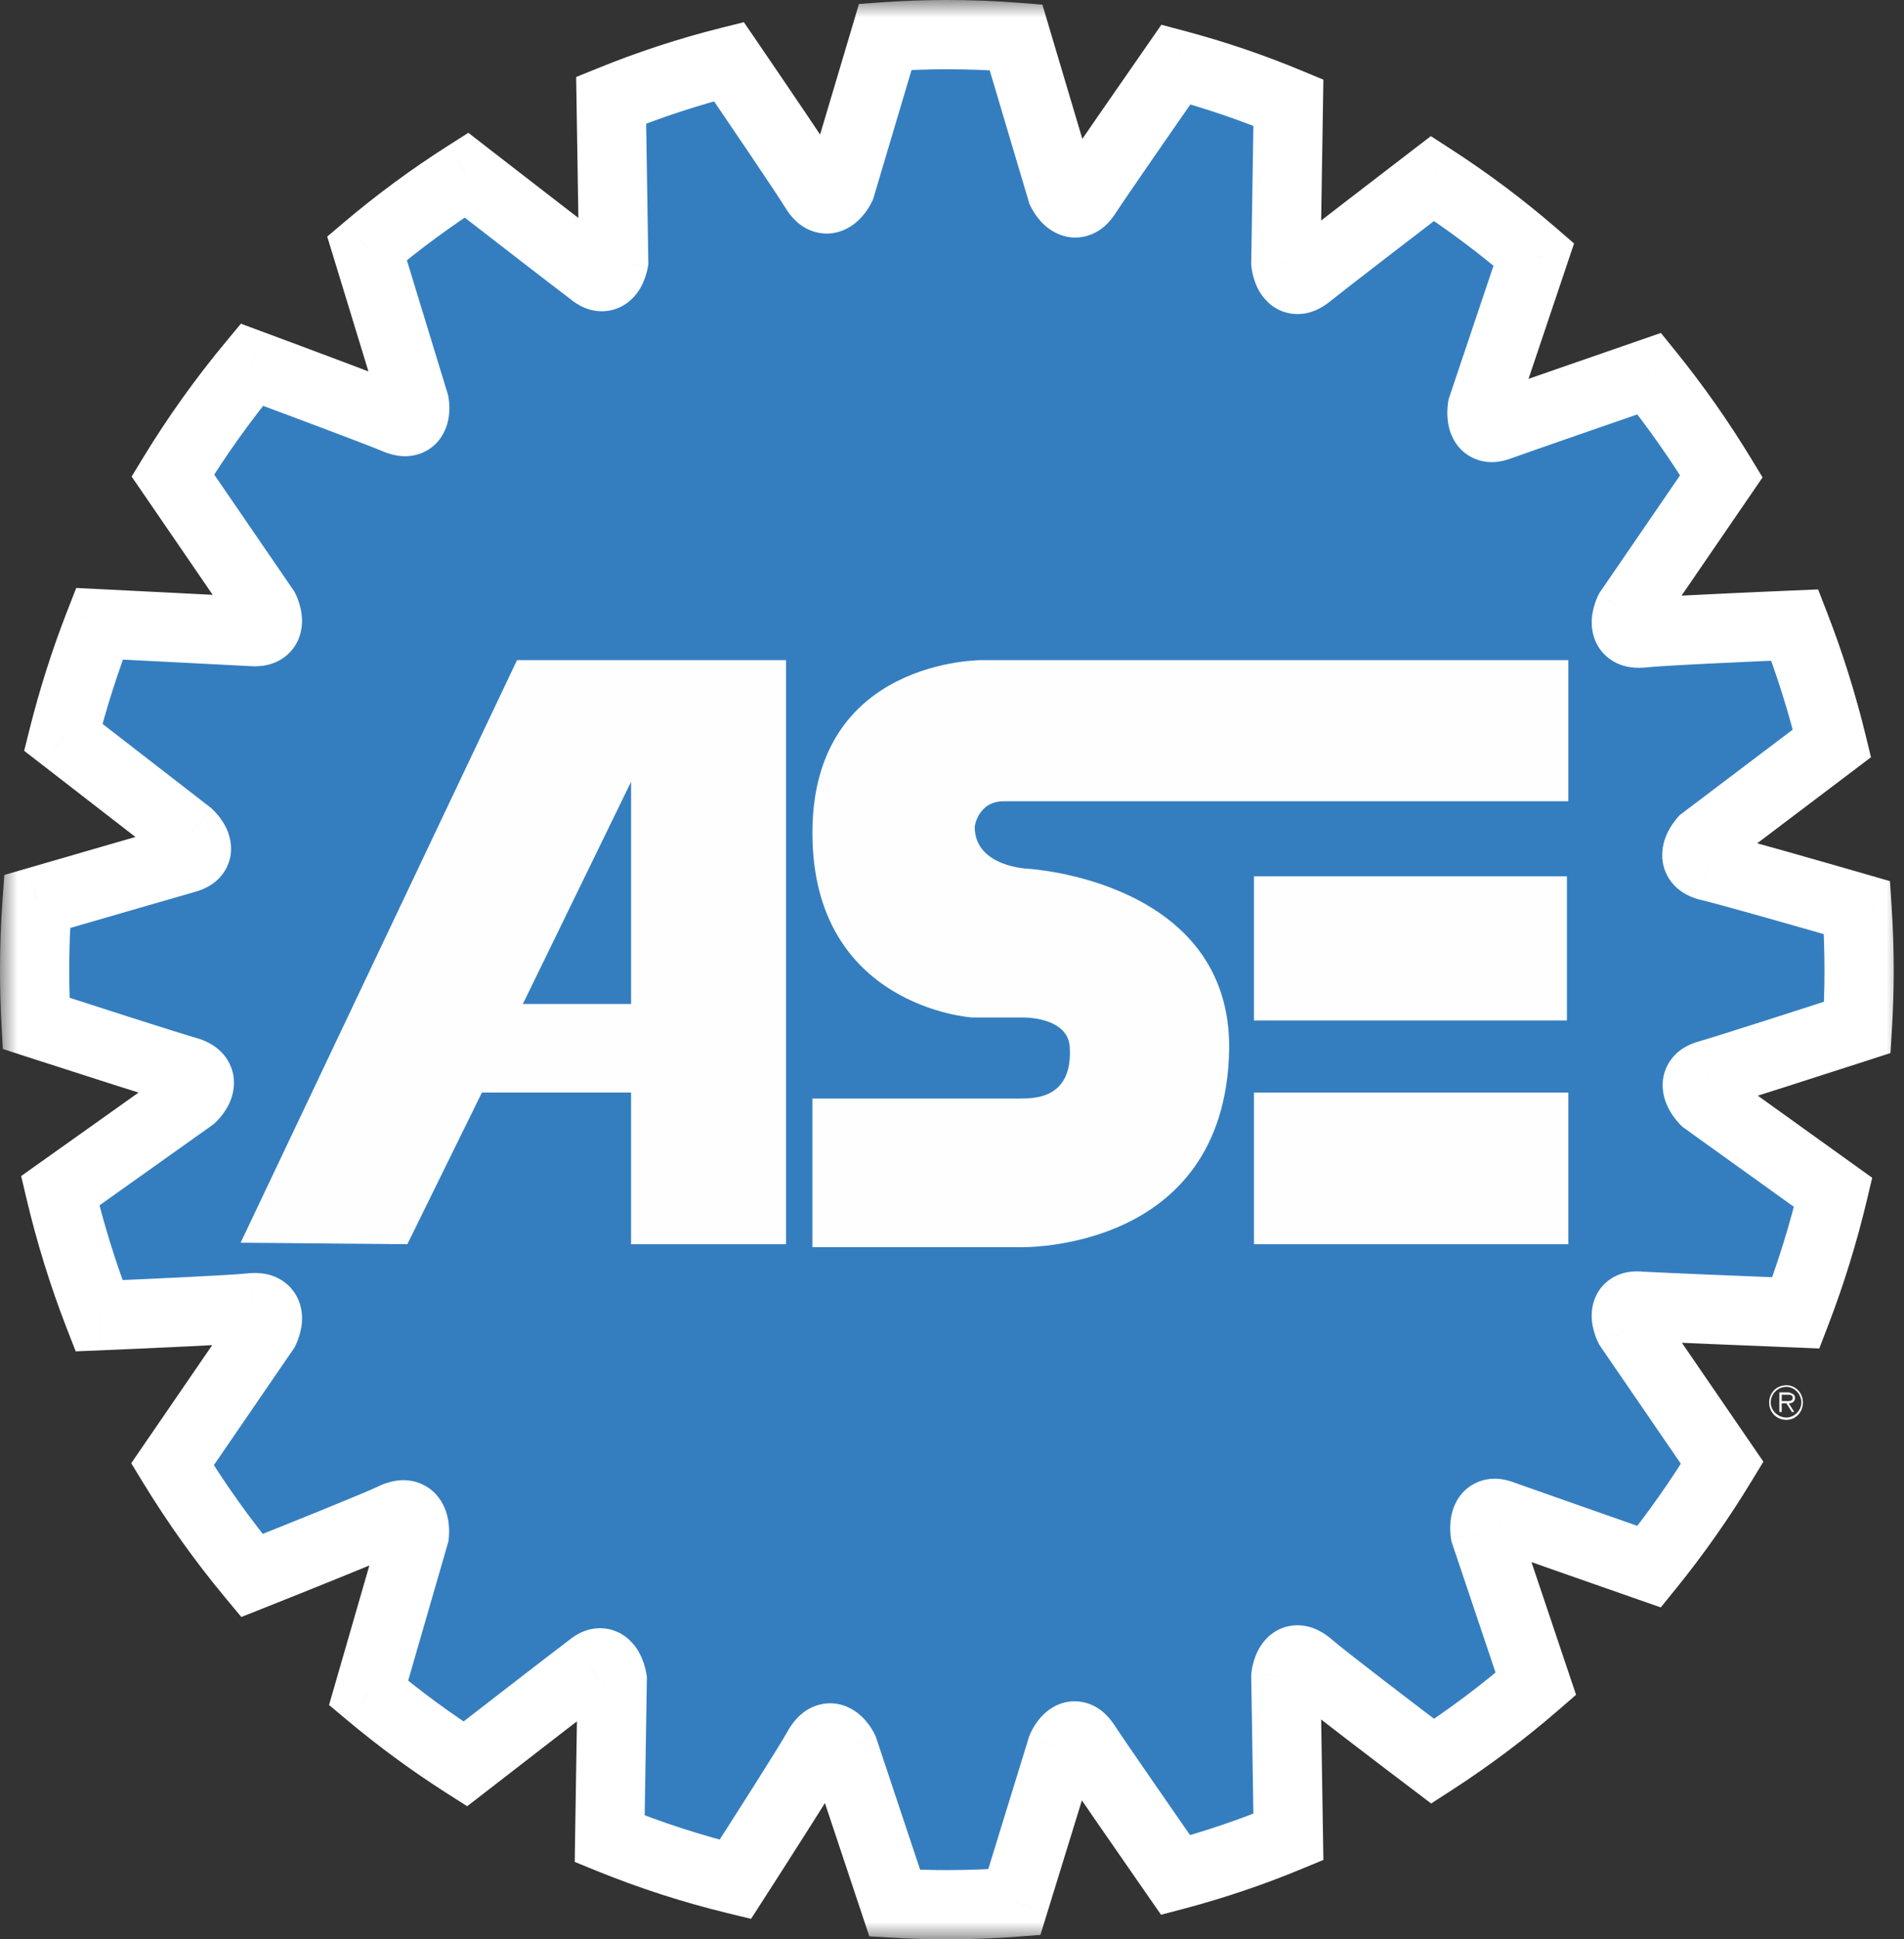
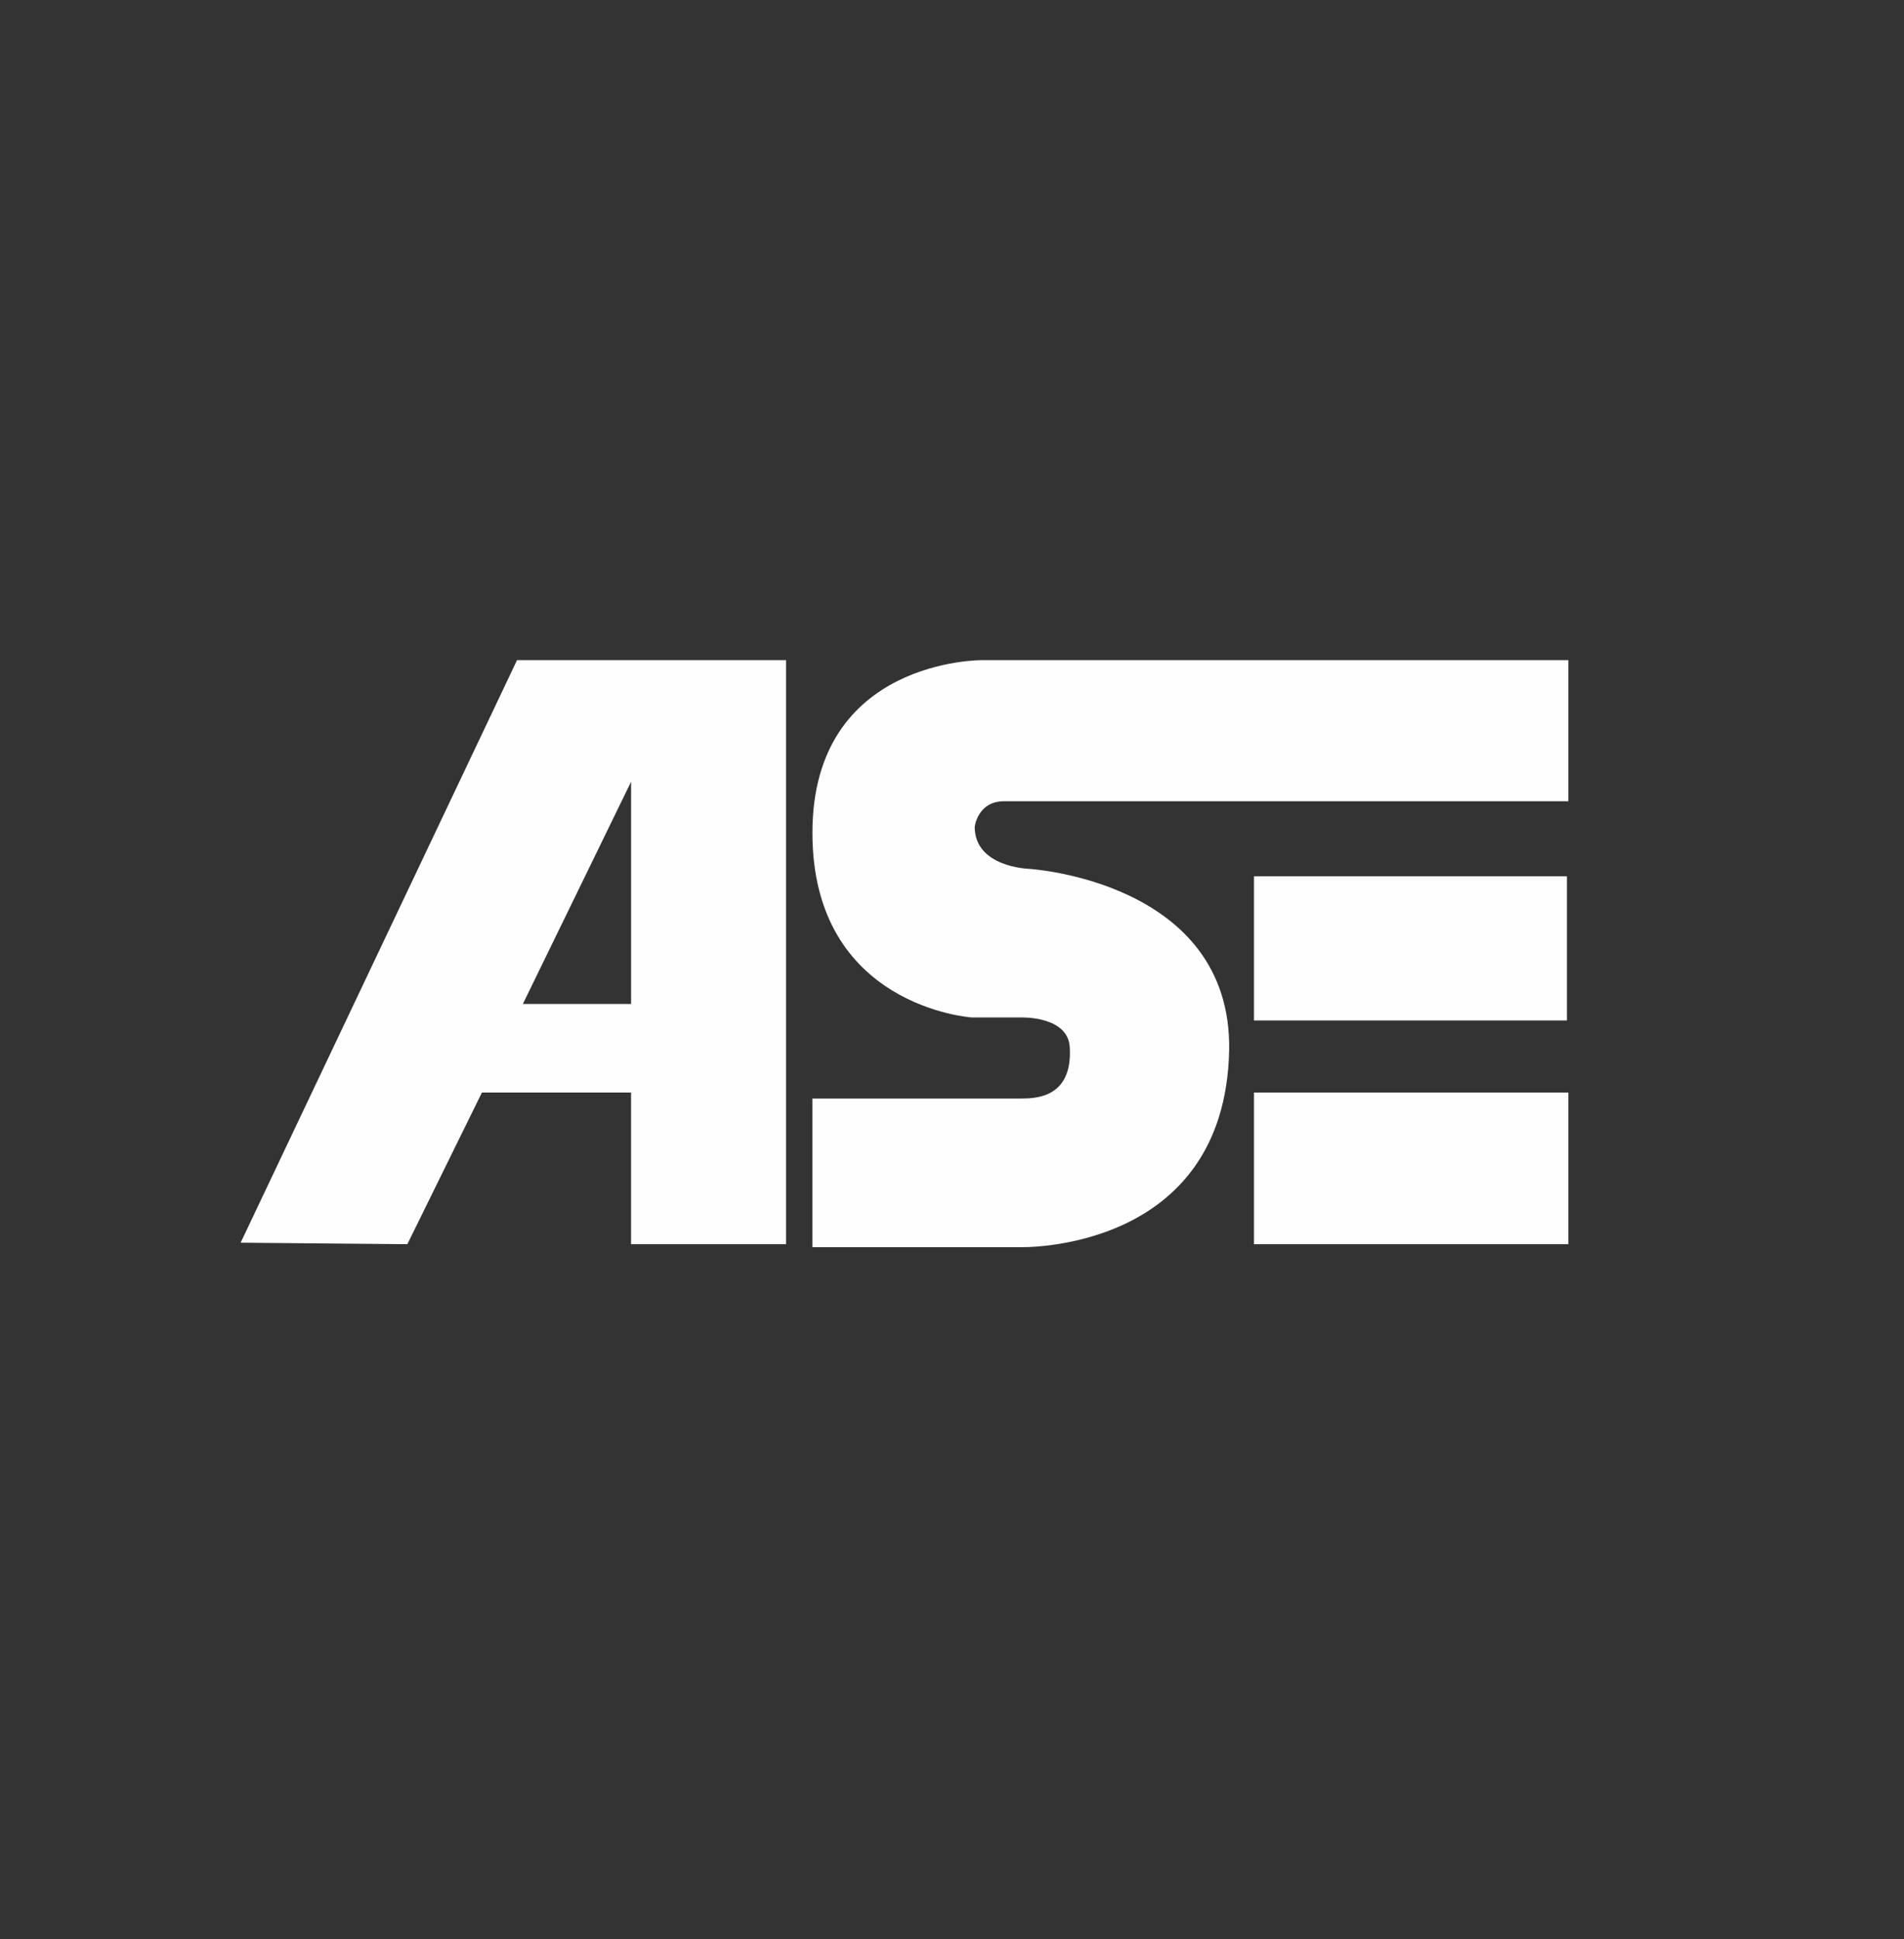
<svg xmlns="http://www.w3.org/2000/svg" width="55" height="56" viewBox="0 0 55 56" fill="none">
  <rect x="0" y="0" width="55" height="56" fill="#333333" stroke="none" />
  <mask id="path-1-outside-1" maskUnits="userSpaceOnUse" x="0" y="-6.10352e-05" width="55" height="56" fill="black">
-     <rect fill="white" y="-6.10352e-05" width="55" height="56" />
    <path fill-rule="evenodd" clip-rule="evenodd" d="M27.352 55C28.007 55 28.656 54.976 29.299 54.927L30.672 50.474C30.672 50.474 30.966 49.786 31.345 50.346C31.671 50.848 33.265 53.144 33.96 54.144C35.068 53.851 36.156 53.483 37.217 53.043L37.144 48.406C37.144 48.406 37.228 47.63 37.775 48.062C38.23 48.461 40.417 50.123 41.387 50.857C42.429 50.184 43.425 49.437 44.365 48.621L42.902 44.269C42.902 44.269 42.776 43.494 43.406 43.752C43.956 43.951 46.499 44.84 47.639 45.239C48.408 44.29 49.113 43.288 49.748 42.24L47.062 38.322C47.062 38.322 46.726 37.632 47.399 37.718C47.979 37.752 50.657 37.861 51.877 37.91C52.313 36.776 52.672 35.614 52.953 34.431L49.248 31.771C49.248 31.771 48.701 31.211 49.332 31.039C49.916 30.872 52.503 30.039 53.652 29.666C53.685 29.119 53.703 28.571 53.703 28.022C53.703 27.412 53.681 26.808 53.642 26.209C52.459 25.868 49.908 25.136 49.332 25.005C48.702 24.832 49.206 24.272 49.206 24.272L52.919 21.465C52.636 20.303 52.278 19.162 51.846 18.049C50.613 18.101 47.974 18.216 47.399 18.282C46.727 18.325 47.063 17.635 47.063 17.635L49.724 13.752C49.096 12.719 48.4 11.728 47.641 10.789C46.513 11.179 43.881 12.089 43.322 12.291C42.693 12.55 42.818 11.774 42.818 11.774L44.307 7.347C43.382 6.548 42.404 5.815 41.381 5.153C40.409 5.898 38.229 7.573 37.775 7.939C37.228 8.369 37.144 7.594 37.144 7.594L37.217 2.964C36.159 2.524 35.074 2.155 33.968 1.862C33.256 2.886 31.708 5.117 31.387 5.612C31.009 6.214 30.672 5.525 30.672 5.525L29.349 1.077C28.684 1.026 28.018 1 27.352 1C26.758 1.001 26.165 1.022 25.573 1.063L24.284 5.395C24.284 5.395 23.948 6.086 23.57 5.525C23.253 5.005 21.77 2.826 21.055 1.78C19.898 2.071 18.762 2.443 17.654 2.893L17.727 7.55C17.727 7.55 17.602 8.282 17.097 7.852C16.608 7.484 14.429 5.797 13.473 5.056C12.471 5.694 11.511 6.4 10.601 7.169L11.97 11.644C11.97 11.644 12.096 12.377 11.465 12.118C10.922 11.889 8.437 10.962 7.275 10.531C6.44 11.539 5.676 12.607 4.993 13.729L7.64 17.592C7.64 17.592 7.977 18.281 7.304 18.238C6.731 18.206 4.111 18.074 2.872 18.012C2.455 19.08 2.106 20.175 1.827 21.289L5.455 24.099C5.455 24.099 6.002 24.616 5.371 24.788C4.797 24.952 2.26 25.687 1.072 26.032C1.024 26.694 1 27.357 1 28.021C1 28.534 1.015 29.044 1.043 29.55C2.141 29.906 4.855 30.78 5.455 30.951C6.085 31.167 5.539 31.684 5.539 31.684L1.739 34.384C2.03 35.612 2.403 36.819 2.859 37.992C4.093 37.941 6.729 37.825 7.304 37.76C7.977 37.717 7.64 38.407 7.64 38.407L4.982 42.284C5.669 43.41 6.436 44.484 7.276 45.495C8.429 45.037 10.881 44.054 11.423 43.794C12.053 43.536 11.969 44.311 11.969 44.311L10.646 48.885C11.533 49.63 12.466 50.315 13.44 50.935C14.401 50.19 16.567 48.514 17.055 48.147C17.559 47.715 17.685 48.492 17.685 48.492L17.612 53.096C18.793 53.576 20.005 53.968 21.24 54.268C21.924 53.206 23.366 50.953 23.654 50.431C24.032 49.828 24.368 50.517 24.368 50.517L25.847 54.955C26.346 54.984 26.847 55 27.352 55Z" />
  </mask>
-   <path fill-rule="evenodd" clip-rule="evenodd" d="M27.352 55C28.007 55 28.656 54.976 29.299 54.927L30.672 50.474C30.672 50.474 30.966 49.786 31.345 50.346C31.671 50.848 33.265 53.144 33.96 54.144C35.068 53.851 36.156 53.483 37.217 53.043L37.144 48.406C37.144 48.406 37.228 47.63 37.775 48.062C38.23 48.461 40.417 50.123 41.387 50.857C42.429 50.184 43.425 49.437 44.365 48.621L42.902 44.269C42.902 44.269 42.776 43.494 43.406 43.752C43.956 43.951 46.499 44.84 47.639 45.239C48.408 44.29 49.113 43.288 49.748 42.24L47.062 38.322C47.062 38.322 46.726 37.632 47.399 37.718C47.979 37.752 50.657 37.861 51.877 37.91C52.313 36.776 52.672 35.614 52.953 34.431L49.248 31.771C49.248 31.771 48.701 31.211 49.332 31.039C49.916 30.872 52.503 30.039 53.652 29.666C53.685 29.119 53.703 28.571 53.703 28.022C53.703 27.412 53.681 26.808 53.642 26.209C52.459 25.868 49.908 25.136 49.332 25.005C48.702 24.832 49.206 24.272 49.206 24.272L52.919 21.465C52.636 20.303 52.278 19.162 51.846 18.049C50.613 18.101 47.974 18.216 47.399 18.282C46.727 18.325 47.063 17.635 47.063 17.635L49.724 13.752C49.096 12.719 48.4 11.728 47.641 10.789C46.513 11.179 43.881 12.089 43.322 12.291C42.693 12.55 42.818 11.774 42.818 11.774L44.307 7.347C43.382 6.548 42.404 5.815 41.381 5.153C40.409 5.898 38.229 7.573 37.775 7.939C37.228 8.369 37.144 7.594 37.144 7.594L37.217 2.964C36.159 2.524 35.074 2.155 33.968 1.862C33.256 2.886 31.708 5.117 31.387 5.612C31.009 6.214 30.672 5.525 30.672 5.525L29.349 1.077C28.684 1.026 28.018 1 27.352 1C26.758 1.001 26.165 1.022 25.573 1.063L24.284 5.395C24.284 5.395 23.948 6.086 23.57 5.525C23.253 5.005 21.77 2.826 21.055 1.78C19.898 2.071 18.762 2.443 17.654 2.893L17.727 7.55C17.727 7.55 17.602 8.282 17.097 7.852C16.608 7.484 14.429 5.797 13.473 5.056C12.471 5.694 11.511 6.4 10.601 7.169L11.97 11.644C11.97 11.644 12.096 12.377 11.465 12.118C10.922 11.889 8.437 10.962 7.275 10.531C6.44 11.539 5.676 12.607 4.993 13.729L7.64 17.592C7.64 17.592 7.977 18.281 7.304 18.238C6.731 18.206 4.111 18.074 2.872 18.012C2.455 19.08 2.106 20.175 1.827 21.289L5.455 24.099C5.455 24.099 6.002 24.616 5.371 24.788C4.797 24.952 2.26 25.687 1.072 26.032C1.024 26.694 1 27.357 1 28.021C1 28.534 1.015 29.044 1.043 29.55C2.141 29.906 4.855 30.78 5.455 30.951C6.085 31.167 5.539 31.684 5.539 31.684L1.739 34.384C2.03 35.612 2.403 36.819 2.859 37.992C4.093 37.941 6.729 37.825 7.304 37.76C7.977 37.717 7.64 38.407 7.64 38.407L4.982 42.284C5.669 43.41 6.436 44.484 7.276 45.495C8.429 45.037 10.881 44.054 11.423 43.794C12.053 43.536 11.969 44.311 11.969 44.311L10.646 48.885C11.533 49.63 12.466 50.315 13.44 50.935C14.401 50.19 16.567 48.514 17.055 48.147C17.559 47.715 17.685 48.492 17.685 48.492L17.612 53.096C18.793 53.576 20.005 53.968 21.24 54.268C21.924 53.206 23.366 50.953 23.654 50.431C24.032 49.828 24.368 50.517 24.368 50.517L25.847 54.955C26.346 54.984 26.847 55 27.352 55Z" fill="#347EC0" />
-   <path d="M29.299 54.927L29.375 55.924L30.054 55.872L30.255 55.221L29.299 54.927ZM30.672 50.474L29.753 50.082L29.732 50.13L29.716 50.18L30.672 50.474ZM31.345 50.346L32.183 49.801L32.178 49.794L32.174 49.787L31.345 50.346ZM33.96 54.144L33.139 54.715L33.539 55.29L34.216 55.111L33.96 54.144ZM37.217 53.043L37.6 53.967L38.228 53.707L38.217 53.027L37.217 53.043ZM37.144 48.406L36.15 48.298L36.143 48.36L36.144 48.422L37.144 48.406ZM37.775 48.062L38.435 47.31L38.416 47.293L38.395 47.277L37.775 48.062ZM41.387 50.857L40.783 51.654L41.341 52.077L41.929 51.697L41.387 50.857ZM44.365 48.621L45.021 49.377L45.527 48.938L45.313 48.303L44.365 48.621ZM42.902 44.269L41.915 44.43L41.928 44.51L41.954 44.587L42.902 44.269ZM43.406 43.752L43.027 44.677L43.046 44.685L43.066 44.693L43.406 43.752ZM47.639 45.239L47.309 46.183L47.974 46.415L48.417 45.868L47.639 45.239ZM49.748 42.24L50.603 42.758L50.938 42.207L50.573 41.675L49.748 42.24ZM47.062 38.322L46.163 38.76L46.196 38.826L46.237 38.888L47.062 38.322ZM47.399 37.718L47.272 38.71L47.306 38.715L47.342 38.717L47.399 37.718ZM51.877 37.91L51.837 38.909L52.553 38.938L52.81 38.269L51.877 37.91ZM52.953 34.431L53.926 34.662L54.081 34.009L53.536 33.618L52.953 34.431ZM49.248 31.771L48.532 32.469L48.593 32.532L48.664 32.584L49.248 31.771ZM49.332 31.039L49.595 32.004L49.606 32L49.332 31.039ZM53.652 29.666L53.96 30.618L54.609 30.407L54.651 29.727L53.652 29.666ZM53.642 26.209L54.64 26.145L54.595 25.444L53.92 25.249L53.642 26.209ZM49.332 25.005L49.068 25.97L49.089 25.976L49.111 25.98L49.332 25.005ZM49.206 24.272L48.603 23.475L48.526 23.532L48.462 23.603L49.206 24.272ZM52.919 21.465L53.522 22.263L54.046 21.866L53.891 21.228L52.919 21.465ZM51.846 18.049L52.778 17.688L52.519 17.02L51.804 17.05L51.846 18.049ZM47.399 18.282L47.463 19.28L47.488 19.279L47.513 19.276L47.399 18.282ZM47.063 17.635L46.238 17.07L46.196 17.131L46.164 17.197L47.063 17.635ZM49.724 13.752L50.549 14.318L50.914 13.785L50.579 13.233L49.724 13.752ZM47.641 10.789L48.419 10.16L47.977 9.614L47.314 9.844L47.641 10.789ZM43.322 12.291L42.982 11.351L42.962 11.358L42.942 11.366L43.322 12.291ZM42.818 11.774L41.87 11.455L41.844 11.533L41.831 11.614L42.818 11.774ZM44.307 7.347L45.255 7.666L45.469 7.03L44.961 6.591L44.307 7.347ZM41.381 5.153L41.924 4.314L41.332 3.931L40.773 4.36L41.381 5.153ZM37.775 7.939L38.394 8.725L38.403 8.717L37.775 7.939ZM37.144 7.594L36.144 7.578L36.143 7.64L36.15 7.701L37.144 7.594ZM37.217 2.964L38.217 2.979L38.228 2.301L37.601 2.04L37.217 2.964ZM33.968 1.862L34.225 0.895L33.548 0.715L33.148 1.291L33.968 1.862ZM31.387 5.612L30.548 5.067L30.544 5.074L30.54 5.08L31.387 5.612ZM30.672 5.525L29.714 5.811L29.737 5.89L29.774 5.964L30.672 5.525ZM29.349 1.077L30.307 0.792L30.111 0.133L29.426 0.08L29.349 1.077ZM27.352 1V-6.16312e-05L27.351 -6.03795e-05L27.352 1ZM25.573 1.063L25.503 0.065L24.812 0.114L24.615 0.778L25.573 1.063ZM24.284 5.395L25.183 5.833L25.219 5.759L25.242 5.681L24.284 5.395ZM23.57 5.525L22.716 6.045L22.728 6.065L22.741 6.084L23.57 5.525ZM21.055 1.78L21.881 1.216L21.488 0.641L20.812 0.81L21.055 1.78ZM17.654 2.893L17.277 1.967L16.643 2.224L16.654 2.909L17.654 2.893ZM17.727 7.55L18.713 7.719L18.729 7.628L18.727 7.534L17.727 7.55ZM17.097 7.852L17.746 7.091L17.723 7.071L17.698 7.053L17.097 7.852ZM13.473 5.056L14.085 4.266L13.529 3.835L12.935 4.213L13.473 5.056ZM10.601 7.169L9.956 6.405L9.452 6.831L9.645 7.461L10.601 7.169ZM11.97 11.644L12.955 11.474L12.944 11.412L12.926 11.352L11.97 11.644ZM11.465 12.118L11.075 13.039L11.086 13.044L11.465 12.118ZM7.275 10.531L7.624 9.594L6.959 9.347L6.506 9.893L7.275 10.531ZM4.993 13.729L4.139 13.208L3.802 13.761L4.168 14.294L4.993 13.729ZM7.64 17.592L8.539 17.153L8.507 17.087L8.465 17.026L7.64 17.592ZM7.304 18.238L7.369 17.24L7.361 17.24L7.304 18.238ZM2.872 18.012L2.922 17.014L2.202 16.978L1.94 17.649L2.872 18.012ZM1.827 21.289L0.857 21.046L0.698 21.68L1.215 22.08L1.827 21.289ZM5.455 24.099L6.142 23.372L6.106 23.338L6.067 23.308L5.455 24.099ZM5.371 24.788L5.108 23.823L5.096 23.827L5.371 24.788ZM1.072 26.032L0.794 25.071L0.125 25.265L0.075 25.96L1.072 26.032ZM1.043 29.55L0.044 29.605L0.082 30.29L0.735 30.502L1.043 29.55ZM5.455 30.951L5.779 30.005L5.754 29.997L5.729 29.99L5.455 30.951ZM5.539 31.684L6.118 32.499L6.175 32.458L6.226 32.41L5.539 31.684ZM1.739 34.384L1.16 33.569L0.611 33.959L0.766 34.614L1.739 34.384ZM2.859 37.992L1.927 38.355L2.187 39.021L2.901 38.992L2.859 37.992ZM7.304 37.76L7.241 36.762L7.216 36.764L7.192 36.766L7.304 37.76ZM7.64 38.407L8.465 38.972L8.507 38.911L8.539 38.845L7.64 38.407ZM4.982 42.284L4.157 41.718L3.791 42.252L4.128 42.805L4.982 42.284ZM7.276 45.495L6.507 46.134L6.971 46.692L7.645 46.424L7.276 45.495ZM11.423 43.794L11.043 42.869L11.016 42.88L10.99 42.893L11.423 43.794ZM11.969 44.311L12.93 44.589L12.954 44.505L12.963 44.419L11.969 44.311ZM10.646 48.885L9.686 48.607L9.505 49.233L10.004 49.651L10.646 48.885ZM13.44 50.935L12.902 51.778L13.495 52.156L14.052 51.726L13.44 50.935ZM17.055 48.147L17.655 48.947L17.681 48.928L17.706 48.907L17.055 48.147ZM17.685 48.492L18.685 48.508L18.686 48.419L18.672 48.331L17.685 48.492ZM17.612 53.096L16.612 53.08L16.602 53.764L17.235 54.022L17.612 53.096ZM21.24 54.268L21.004 55.24L21.695 55.408L22.081 54.809L21.24 54.268ZM23.654 50.431L22.806 49.9L22.791 49.924L22.777 49.949L23.654 50.431ZM24.368 50.517L25.316 50.201L25.296 50.138L25.267 50.079L24.368 50.517ZM25.847 54.955L24.898 55.272L25.112 55.914L25.788 55.953L25.847 54.955ZM27.352 56C28.032 56 28.706 55.975 29.375 55.924L29.224 53.93C28.606 53.977 27.982 54 27.352 54V56ZM30.255 55.221L31.628 50.769L29.716 50.18L28.344 54.632L30.255 55.221ZM30.672 50.474C31.592 50.867 31.592 50.868 31.591 50.868C31.591 50.868 31.591 50.868 31.591 50.869C31.591 50.869 31.591 50.87 31.591 50.87C31.59 50.871 31.59 50.872 31.59 50.872C31.589 50.874 31.588 50.875 31.588 50.877C31.587 50.879 31.586 50.881 31.585 50.883C31.583 50.887 31.582 50.889 31.582 50.89C31.581 50.891 31.581 50.891 31.581 50.891C31.581 50.891 31.581 50.891 31.581 50.89C31.581 50.89 31.581 50.89 31.581 50.89C31.581 50.89 31.581 50.89 31.581 50.891C31.581 50.891 31.581 50.892 31.58 50.893C31.579 50.894 31.576 50.898 31.573 50.903C31.566 50.911 31.547 50.934 31.512 50.964C31.45 51.016 31.23 51.172 30.906 51.115C30.604 51.061 30.491 50.87 30.516 50.906L32.174 49.787C32.009 49.543 31.717 49.227 31.254 49.145C30.768 49.059 30.404 49.282 30.221 49.436C30.04 49.589 29.925 49.764 29.866 49.861C29.833 49.916 29.808 49.965 29.789 50.002C29.78 50.021 29.772 50.037 29.766 50.051C29.763 50.057 29.761 50.063 29.758 50.068C29.757 50.071 29.756 50.074 29.755 50.076C29.755 50.077 29.754 50.078 29.754 50.079C29.753 50.079 29.753 50.08 29.753 50.08C29.753 50.081 29.753 50.081 29.753 50.081C29.753 50.081 29.753 50.082 30.672 50.474ZM30.507 50.892C30.844 51.41 32.451 53.725 33.139 54.715L34.781 53.574C34.079 52.563 32.499 50.286 32.183 49.801L30.507 50.892ZM34.216 55.111C35.367 54.806 36.498 54.424 37.6 53.967L36.834 52.119C35.814 52.542 34.769 52.895 33.704 53.178L34.216 55.111ZM38.217 53.027L38.144 48.391L36.144 48.422L36.217 53.059L38.217 53.027ZM37.144 48.406C38.138 48.515 38.138 48.515 38.138 48.516C38.138 48.516 38.138 48.516 38.138 48.516C38.138 48.517 38.138 48.517 38.138 48.518C38.138 48.519 38.138 48.519 38.137 48.52C38.137 48.522 38.137 48.523 38.137 48.525C38.136 48.528 38.136 48.53 38.136 48.532C38.136 48.535 38.135 48.537 38.135 48.538C38.135 48.538 38.135 48.536 38.136 48.534C38.137 48.531 38.136 48.534 38.133 48.542C38.13 48.55 38.12 48.575 38.097 48.611C38.058 48.672 37.902 48.879 37.587 48.924C37.286 48.966 37.122 48.82 37.156 48.847L38.395 47.277C38.155 47.088 37.775 46.877 37.305 46.943C36.82 47.012 36.54 47.333 36.412 47.534C36.284 47.734 36.224 47.937 36.195 48.05C36.179 48.113 36.169 48.169 36.162 48.21C36.159 48.231 36.156 48.249 36.154 48.264C36.153 48.271 36.152 48.278 36.151 48.284C36.151 48.286 36.151 48.289 36.151 48.291C36.15 48.293 36.15 48.294 36.15 48.295C36.15 48.295 36.15 48.296 36.15 48.297C36.15 48.297 36.15 48.297 36.15 48.297C36.15 48.298 36.15 48.298 37.144 48.406ZM37.116 48.813C37.606 49.244 39.837 50.938 40.783 51.654L41.99 50.06C40.997 49.308 38.855 47.678 38.435 47.31L37.116 48.813ZM41.929 51.697C43.011 50.998 44.044 50.224 45.021 49.377L43.711 47.866C42.805 48.651 41.847 49.369 40.844 50.017L41.929 51.697ZM45.313 48.303L43.85 43.95L41.954 44.587L43.418 48.94L45.313 48.303ZM42.902 44.269C43.889 44.108 43.889 44.108 43.889 44.109C43.889 44.109 43.889 44.109 43.889 44.109C43.889 44.11 43.889 44.11 43.89 44.111C43.89 44.111 43.89 44.112 43.89 44.113C43.89 44.115 43.891 44.116 43.891 44.118C43.891 44.12 43.891 44.122 43.892 44.124C43.892 44.127 43.892 44.129 43.892 44.129C43.892 44.129 43.892 44.129 43.892 44.127C43.892 44.126 43.892 44.124 43.892 44.123C43.891 44.101 43.896 44.131 43.878 44.194C43.86 44.253 43.775 44.492 43.489 44.628C43.207 44.761 42.998 44.666 43.027 44.677L43.785 42.827C43.499 42.709 43.069 42.614 42.634 42.82C42.194 43.028 42.022 43.413 41.958 43.633C41.892 43.857 41.889 44.065 41.893 44.181C41.895 44.246 41.899 44.301 41.904 44.343C41.906 44.364 41.908 44.382 41.91 44.396C41.911 44.404 41.912 44.41 41.913 44.416C41.913 44.418 41.914 44.421 41.914 44.423C41.914 44.424 41.914 44.425 41.915 44.427C41.915 44.427 41.915 44.428 41.915 44.428C41.915 44.428 41.915 44.429 41.915 44.429C41.915 44.429 41.915 44.43 42.902 44.269ZM43.066 44.693C43.623 44.894 46.173 45.786 47.309 46.183L47.969 44.295C46.825 43.895 44.29 43.008 43.746 42.812L43.066 44.693ZM48.417 45.868C49.213 44.884 49.944 43.846 50.603 42.758L48.893 41.722C48.281 42.731 47.602 43.696 46.862 44.61L48.417 45.868ZM50.573 41.675L47.887 37.757L46.237 38.888L48.923 42.805L50.573 41.675ZM47.062 38.322C47.961 37.884 47.961 37.884 47.962 37.885C47.962 37.885 47.962 37.885 47.962 37.885C47.962 37.886 47.962 37.886 47.962 37.887C47.963 37.887 47.963 37.888 47.964 37.889C47.964 37.89 47.965 37.892 47.965 37.893C47.967 37.895 47.968 37.897 47.968 37.899C47.97 37.902 47.97 37.904 47.971 37.904C47.971 37.905 47.97 37.903 47.969 37.901C47.968 37.898 47.97 37.901 47.971 37.91C47.973 37.918 47.978 37.945 47.978 37.989C47.978 38.059 47.959 38.331 47.702 38.545C47.459 38.748 47.23 38.705 47.272 38.71L47.526 36.727C47.231 36.689 46.792 36.7 46.422 37.008C46.04 37.327 45.978 37.755 45.978 37.987C45.978 38.222 46.035 38.422 46.071 38.53C46.091 38.591 46.111 38.643 46.127 38.681C46.136 38.7 46.143 38.716 46.149 38.73C46.152 38.736 46.155 38.742 46.157 38.747C46.158 38.75 46.159 38.752 46.16 38.754C46.161 38.755 46.161 38.756 46.162 38.757C46.162 38.758 46.162 38.758 46.163 38.759C46.163 38.759 46.163 38.759 46.163 38.759C46.163 38.76 46.163 38.76 47.062 38.322ZM47.342 38.717C47.933 38.751 50.623 38.86 51.837 38.909L51.917 36.91C50.69 36.861 48.025 36.753 47.456 36.72L47.342 38.717ZM52.81 38.269C53.262 37.093 53.634 35.888 53.926 34.662L51.98 34.199C51.709 35.34 51.363 36.459 50.943 37.551L52.81 38.269ZM53.536 33.618L49.831 30.959L48.664 32.584L52.37 35.243L53.536 33.618ZM49.248 31.771C49.964 31.073 49.964 31.073 49.964 31.073C49.964 31.073 49.964 31.074 49.965 31.074C49.965 31.074 49.965 31.075 49.965 31.075C49.966 31.076 49.967 31.076 49.967 31.077C49.968 31.078 49.969 31.079 49.97 31.08C49.972 31.082 49.974 31.083 49.975 31.084C49.977 31.087 49.978 31.088 49.978 31.088C49.978 31.088 49.977 31.087 49.976 31.086C49.975 31.084 49.974 31.083 49.972 31.081C49.959 31.064 49.976 31.08 49.995 31.133C50.011 31.178 50.081 31.399 49.952 31.664C49.888 31.795 49.798 31.884 49.721 31.939C49.649 31.989 49.597 32.003 49.595 32.003L49.068 30.074C48.757 30.159 48.364 30.356 48.154 30.788C47.95 31.206 48.038 31.599 48.112 31.806C48.188 32.021 48.302 32.188 48.372 32.281C48.41 32.332 48.446 32.374 48.473 32.406C48.487 32.421 48.499 32.434 48.509 32.445C48.514 32.45 48.518 32.455 48.522 32.459C48.524 32.461 48.526 32.463 48.527 32.465C48.528 32.465 48.529 32.466 48.53 32.467C48.53 32.468 48.53 32.468 48.531 32.468C48.531 32.468 48.531 32.469 48.531 32.469C48.531 32.469 48.532 32.469 49.248 31.771ZM49.606 32C50.213 31.827 52.824 30.986 53.96 30.618L53.344 28.715C52.182 29.091 49.62 29.917 49.057 30.077L49.606 32ZM54.651 29.727C54.685 29.16 54.703 28.591 54.703 28.022H52.703C52.703 28.55 52.686 29.078 52.654 29.606L54.651 29.727ZM54.703 28.022C54.703 27.389 54.681 26.763 54.64 26.145L52.645 26.274C52.682 26.853 52.703 27.436 52.703 28.022H54.703ZM53.92 25.249C52.758 24.913 50.166 24.169 49.554 24.03L49.111 25.98C49.65 26.103 52.159 26.822 53.365 27.17L53.92 25.249ZM49.597 24.041C49.598 24.041 49.645 24.054 49.711 24.099C49.782 24.147 49.864 24.227 49.927 24.343C50.057 24.584 50.01 24.796 49.993 24.854C49.975 24.914 49.956 24.936 49.965 24.923C49.966 24.922 49.967 24.921 49.966 24.922C49.965 24.923 49.964 24.925 49.961 24.928C49.96 24.929 49.958 24.931 49.956 24.933C49.955 24.934 49.954 24.936 49.953 24.937C49.953 24.938 49.952 24.938 49.951 24.939C49.951 24.939 49.951 24.94 49.95 24.94C49.95 24.94 49.95 24.94 49.95 24.941C49.95 24.941 49.949 24.941 49.206 24.272C48.462 23.603 48.462 23.604 48.462 23.604C48.462 23.604 48.462 23.604 48.462 23.605C48.461 23.605 48.461 23.605 48.46 23.606C48.46 23.607 48.459 23.608 48.458 23.608C48.456 23.61 48.455 23.612 48.453 23.614C48.449 23.619 48.445 23.624 48.44 23.629C48.43 23.641 48.419 23.655 48.405 23.671C48.379 23.704 48.346 23.748 48.309 23.802C48.243 23.899 48.138 24.072 48.073 24.294C48.009 24.514 47.954 24.898 48.166 25.292C48.383 25.693 48.755 25.884 49.068 25.97L49.597 24.041ZM49.809 25.07L53.522 22.263L52.316 20.667L48.603 23.475L49.809 25.07ZM53.891 21.228C53.597 20.024 53.226 18.841 52.778 17.688L50.913 18.411C51.329 19.483 51.675 20.582 51.947 21.702L53.891 21.228ZM51.804 17.05C50.601 17.101 47.907 17.218 47.286 17.289L47.513 19.276C48.041 19.215 50.625 19.101 51.888 19.049L51.804 17.05ZM47.336 17.284C47.313 17.286 47.528 17.266 47.744 17.467C47.962 17.669 47.979 17.908 47.979 17.974C47.979 18.041 47.965 18.071 47.971 18.054C47.972 18.052 47.972 18.05 47.972 18.052C47.972 18.052 47.971 18.054 47.969 18.058C47.968 18.059 47.968 18.061 47.966 18.064C47.966 18.065 47.965 18.067 47.964 18.068C47.964 18.069 47.964 18.07 47.963 18.071C47.963 18.071 47.963 18.071 47.962 18.072C47.962 18.072 47.962 18.072 47.962 18.073C47.962 18.073 47.962 18.073 47.063 17.635C46.164 17.197 46.164 17.198 46.163 17.198C46.163 17.198 46.163 17.198 46.163 17.199C46.163 17.199 46.163 17.2 46.162 17.2C46.162 17.201 46.161 17.202 46.161 17.203C46.16 17.206 46.159 17.208 46.157 17.21C46.155 17.216 46.152 17.222 46.149 17.228C46.143 17.242 46.136 17.259 46.127 17.278C46.111 17.317 46.091 17.369 46.071 17.431C46.034 17.542 45.979 17.741 45.979 17.975C45.979 18.209 46.038 18.611 46.382 18.931C46.724 19.25 47.149 19.3 47.463 19.28L47.336 17.284ZM47.888 18.201L50.549 14.318L48.9 13.187L46.238 17.07L47.888 18.201ZM50.579 13.233C49.927 12.161 49.206 11.134 48.419 10.16L46.863 11.417C47.594 12.321 48.264 13.275 48.87 14.272L50.579 13.233ZM47.314 9.844C46.192 10.232 43.55 11.146 42.982 11.351L43.662 13.232C44.212 13.033 46.834 12.126 47.967 11.734L47.314 9.844ZM42.942 11.366C42.914 11.378 43.124 11.282 43.406 11.416C43.692 11.551 43.777 11.79 43.794 11.849C43.812 11.911 43.807 11.941 43.808 11.919C43.808 11.918 43.808 11.916 43.808 11.915C43.808 11.913 43.808 11.912 43.808 11.913C43.808 11.913 43.808 11.915 43.808 11.918C43.807 11.919 43.807 11.921 43.807 11.924C43.807 11.925 43.806 11.927 43.806 11.929C43.806 11.929 43.806 11.93 43.806 11.931C43.806 11.931 43.806 11.932 43.806 11.932C43.806 11.933 43.806 11.933 43.805 11.933C43.805 11.933 43.805 11.934 42.818 11.774C41.831 11.614 41.831 11.614 41.831 11.615C41.831 11.615 41.831 11.615 41.831 11.616C41.831 11.616 41.831 11.617 41.831 11.617C41.83 11.618 41.83 11.619 41.83 11.62C41.83 11.623 41.829 11.625 41.829 11.628C41.828 11.634 41.827 11.64 41.826 11.647C41.824 11.662 41.822 11.68 41.82 11.701C41.815 11.742 41.811 11.798 41.809 11.863C41.806 11.979 41.809 12.186 41.874 12.41C41.939 12.63 42.11 13.015 42.549 13.223C42.985 13.43 43.415 13.334 43.702 13.216L42.942 11.366ZM43.766 12.093L45.255 7.666L43.359 7.029L41.87 11.455L43.766 12.093ZM44.961 6.591C44.001 5.761 42.986 5 41.924 4.314L40.838 5.993C41.822 6.63 42.763 7.335 43.654 8.104L44.961 6.591ZM40.773 4.36C39.808 5.099 37.614 6.785 37.148 7.16L38.403 8.717C38.844 8.362 41.01 6.698 41.99 5.947L40.773 4.36ZM37.157 7.153C37.124 7.179 37.288 7.034 37.588 7.077C37.903 7.122 38.058 7.328 38.097 7.39C38.12 7.425 38.13 7.451 38.133 7.458C38.136 7.466 38.137 7.469 38.136 7.466C38.135 7.464 38.135 7.462 38.135 7.463C38.135 7.464 38.136 7.466 38.136 7.469C38.136 7.471 38.137 7.473 38.137 7.476C38.137 7.477 38.137 7.479 38.138 7.481C38.138 7.481 38.138 7.482 38.138 7.483C38.138 7.484 38.138 7.484 38.138 7.484C38.138 7.485 38.138 7.485 38.138 7.485C38.138 7.486 38.138 7.486 37.144 7.594C36.15 7.701 36.15 7.702 36.15 7.702C36.15 7.702 36.15 7.702 36.15 7.703C36.15 7.703 36.15 7.704 36.15 7.704C36.15 7.705 36.15 7.707 36.15 7.708C36.151 7.71 36.151 7.713 36.151 7.716C36.152 7.721 36.153 7.728 36.154 7.735C36.156 7.75 36.158 7.768 36.162 7.789C36.169 7.83 36.179 7.886 36.195 7.95C36.223 8.063 36.283 8.265 36.411 8.466C36.54 8.667 36.819 8.987 37.304 9.056C37.773 9.124 38.153 8.914 38.394 8.725L37.157 7.153ZM38.144 7.609L38.217 2.979L36.217 2.948L36.144 7.578L38.144 7.609ZM37.601 2.04C36.502 1.583 35.374 1.2 34.225 0.895L33.712 2.828C34.774 3.11 35.816 3.464 36.833 3.887L37.601 2.04ZM33.148 1.291C32.443 2.304 30.88 4.555 30.548 5.067L32.226 6.156C32.535 5.679 34.07 3.467 34.789 2.433L33.148 1.291ZM30.54 5.08C30.512 5.124 30.606 4.946 30.884 4.88C31.024 4.846 31.159 4.856 31.27 4.888C31.373 4.918 31.444 4.962 31.481 4.99C31.519 5.017 31.54 5.04 31.547 5.049C31.552 5.054 31.554 5.057 31.556 5.059C31.557 5.061 31.558 5.062 31.558 5.062C31.558 5.062 31.558 5.062 31.558 5.062C31.558 5.062 31.558 5.062 31.558 5.062C31.558 5.062 31.558 5.062 31.558 5.062C31.558 5.062 31.558 5.062 31.558 5.062C31.558 5.062 31.558 5.062 31.558 5.062C31.558 5.062 31.558 5.062 31.558 5.062C31.558 5.062 31.558 5.063 31.559 5.063C31.559 5.064 31.561 5.067 31.562 5.07C31.563 5.072 31.565 5.074 31.566 5.077C31.567 5.078 31.567 5.08 31.568 5.081C31.569 5.082 31.569 5.083 31.569 5.084C31.57 5.084 31.57 5.085 31.57 5.085C31.57 5.085 31.57 5.086 31.57 5.086C31.57 5.086 31.571 5.086 30.672 5.525C29.774 5.964 29.774 5.965 29.774 5.965C29.774 5.965 29.774 5.966 29.774 5.966C29.775 5.966 29.775 5.967 29.775 5.967C29.776 5.968 29.776 5.969 29.777 5.971C29.778 5.973 29.779 5.975 29.78 5.978C29.783 5.983 29.786 5.989 29.79 5.996C29.797 6.009 29.805 6.026 29.816 6.044C29.837 6.081 29.866 6.13 29.903 6.185C29.969 6.283 30.098 6.455 30.294 6.599C30.497 6.749 30.874 6.938 31.347 6.825C31.794 6.719 32.072 6.4 32.234 6.143L30.54 5.08ZM31.631 5.24L30.307 0.792L28.39 1.362L29.714 5.811L31.631 5.24ZM29.426 0.08C28.736 0.027 28.044 -6.10352e-05 27.352 -6.10352e-05V2C27.992 2 28.633 2.025 29.272 2.074L29.426 0.08ZM27.351 -6.03795e-05C26.734 0.001 26.118 0.022 25.503 0.065L25.643 2.061C26.212 2.021 26.782 2.001 27.353 2L27.351 -6.03795e-05ZM24.615 0.778L23.325 5.11L25.242 5.681L26.532 1.348L24.615 0.778ZM24.284 5.395C23.384 4.958 23.385 4.957 23.385 4.957C23.385 4.957 23.385 4.957 23.385 4.956C23.385 4.956 23.386 4.955 23.386 4.955C23.386 4.954 23.387 4.953 23.387 4.953C23.388 4.951 23.388 4.95 23.389 4.949C23.39 4.946 23.391 4.944 23.392 4.942C23.394 4.939 23.395 4.937 23.395 4.936C23.396 4.936 23.395 4.937 23.394 4.939C23.384 4.954 23.399 4.924 23.453 4.882C23.506 4.84 23.708 4.705 24.005 4.755C24.298 4.804 24.413 4.987 24.399 4.966L22.741 6.084C22.915 6.343 23.214 6.65 23.676 6.727C24.143 6.805 24.499 6.603 24.684 6.459C24.869 6.314 24.992 6.147 25.057 6.05C25.093 5.996 25.121 5.948 25.142 5.911C25.152 5.893 25.161 5.877 25.167 5.863C25.171 5.857 25.174 5.851 25.176 5.846C25.178 5.843 25.179 5.841 25.18 5.839C25.18 5.838 25.181 5.837 25.181 5.836C25.182 5.835 25.182 5.835 25.182 5.834C25.182 5.834 25.183 5.834 25.183 5.833C25.183 5.833 25.183 5.833 24.284 5.395ZM24.423 5.004C24.089 4.456 22.584 2.245 21.881 1.216L20.23 2.344C20.955 3.407 22.416 5.555 22.716 6.045L24.423 5.004ZM20.812 0.81C19.609 1.112 18.428 1.499 17.277 1.967L18.03 3.82C19.095 3.387 20.187 3.029 21.299 2.75L20.812 0.81ZM16.654 2.909L16.727 7.566L18.727 7.534L18.654 2.877L16.654 2.909ZM17.727 7.55C16.742 7.381 16.742 7.381 16.742 7.38C16.742 7.38 16.742 7.38 16.742 7.38C16.742 7.379 16.742 7.379 16.742 7.378C16.742 7.377 16.742 7.376 16.743 7.376C16.743 7.374 16.743 7.372 16.744 7.371C16.744 7.368 16.744 7.366 16.745 7.364C16.746 7.36 16.746 7.357 16.746 7.356C16.747 7.355 16.747 7.355 16.747 7.355C16.747 7.355 16.747 7.355 16.747 7.355C16.747 7.355 16.747 7.355 16.747 7.355C16.747 7.355 16.747 7.355 16.747 7.355C16.747 7.354 16.747 7.354 16.748 7.353C16.748 7.351 16.75 7.347 16.752 7.342C16.756 7.333 16.769 7.307 16.794 7.272C16.839 7.211 17.003 7.021 17.311 6.991C17.608 6.962 17.768 7.11 17.746 7.091L16.448 8.613C16.679 8.81 17.043 9.027 17.506 8.982C17.979 8.935 18.27 8.643 18.409 8.453C18.547 8.263 18.618 8.07 18.653 7.96C18.672 7.899 18.686 7.846 18.695 7.805C18.7 7.785 18.704 7.767 18.707 7.753C18.708 7.746 18.709 7.739 18.71 7.734C18.711 7.731 18.711 7.728 18.712 7.726C18.712 7.725 18.712 7.723 18.712 7.722C18.712 7.722 18.712 7.721 18.713 7.721C18.713 7.721 18.713 7.72 18.713 7.72C18.713 7.72 18.713 7.719 17.727 7.55ZM17.698 7.053C17.217 6.691 15.046 5.01 14.085 4.266L12.86 5.847C13.812 6.583 16 8.278 16.496 8.651L17.698 7.053ZM12.935 4.213C11.896 4.875 10.9 5.607 9.956 6.405L11.247 7.933C12.123 7.193 13.046 6.514 14.01 5.9L12.935 4.213ZM9.645 7.461L11.013 11.937L12.926 11.352L11.558 6.877L9.645 7.461ZM11.97 11.644C10.984 11.814 10.984 11.814 10.984 11.814C10.984 11.813 10.984 11.813 10.984 11.813C10.984 11.812 10.984 11.812 10.984 11.812C10.984 11.81 10.983 11.81 10.983 11.809C10.983 11.807 10.983 11.806 10.982 11.804C10.982 11.801 10.982 11.799 10.981 11.796C10.981 11.792 10.98 11.79 10.98 11.788C10.98 11.786 10.98 11.786 10.98 11.786C10.98 11.785 10.98 11.784 10.98 11.781C10.98 11.778 10.98 11.774 10.981 11.767C10.982 11.755 10.986 11.724 11 11.679C11.026 11.596 11.129 11.355 11.422 11.232C11.694 11.117 11.884 11.209 11.844 11.193L11.086 13.044C11.361 13.156 11.772 13.254 12.198 13.075C12.645 12.887 12.835 12.511 12.908 12.277C12.98 12.049 12.983 11.839 12.979 11.724C12.977 11.659 12.972 11.604 12.967 11.562C12.965 11.541 12.963 11.523 12.96 11.509C12.959 11.501 12.958 11.495 12.957 11.489C12.957 11.486 12.957 11.483 12.956 11.481C12.956 11.48 12.956 11.479 12.956 11.478C12.956 11.477 12.956 11.476 12.955 11.476C12.955 11.476 12.955 11.475 12.955 11.475C12.955 11.475 12.955 11.474 11.97 11.644ZM11.855 11.197C11.285 10.956 8.767 10.018 7.624 9.594L6.927 11.468C8.106 11.906 10.559 12.821 11.075 13.039L11.855 11.197ZM6.506 9.893C5.639 10.937 4.848 12.045 4.139 13.208L5.847 14.249C6.505 13.169 7.24 12.14 8.045 11.169L6.506 9.893ZM4.168 14.294L6.816 18.157L8.465 17.026L5.818 13.164L4.168 14.294ZM7.64 17.592C6.742 18.03 6.742 18.03 6.741 18.03C6.741 18.03 6.741 18.029 6.741 18.029C6.741 18.029 6.741 18.028 6.74 18.028C6.74 18.027 6.74 18.026 6.739 18.026C6.739 18.024 6.738 18.023 6.737 18.021C6.736 18.019 6.735 18.017 6.734 18.015C6.733 18.012 6.732 18.01 6.732 18.009C6.731 18.008 6.732 18.009 6.733 18.011C6.738 18.029 6.725 17.999 6.725 17.932C6.725 17.865 6.741 17.626 6.96 17.423C7.177 17.221 7.392 17.242 7.369 17.24L7.24 19.236C7.553 19.256 7.979 19.206 8.321 18.888C8.666 18.568 8.725 18.164 8.725 17.931C8.725 17.697 8.669 17.497 8.632 17.386C8.612 17.325 8.592 17.272 8.575 17.234C8.567 17.214 8.56 17.198 8.554 17.184C8.551 17.177 8.548 17.172 8.545 17.166C8.544 17.164 8.543 17.161 8.542 17.159C8.541 17.158 8.541 17.157 8.54 17.156C8.54 17.155 8.54 17.155 8.54 17.155C8.54 17.154 8.539 17.154 8.539 17.154C8.539 17.154 8.539 17.153 7.64 17.592ZM7.361 17.24C6.783 17.207 4.159 17.075 2.922 17.014L2.822 19.011C4.064 19.073 6.679 19.204 7.248 19.236L7.361 17.24ZM1.94 17.649C1.508 18.756 1.146 19.892 0.857 21.046L2.797 21.532C3.066 20.459 3.402 19.404 3.804 18.376L1.94 17.649ZM1.215 22.08L4.843 24.889L6.067 23.308L2.44 20.499L1.215 22.08ZM5.455 24.099C4.768 24.825 4.767 24.825 4.767 24.825C4.767 24.825 4.767 24.824 4.767 24.824C4.766 24.824 4.766 24.823 4.766 24.823C4.765 24.823 4.764 24.822 4.764 24.821C4.763 24.82 4.761 24.819 4.761 24.818C4.759 24.816 4.757 24.815 4.756 24.813C4.753 24.811 4.752 24.809 4.751 24.809C4.751 24.808 4.752 24.809 4.753 24.811C4.765 24.825 4.741 24.801 4.716 24.737C4.692 24.676 4.616 24.432 4.761 24.15C4.83 24.016 4.923 23.929 4.997 23.88C5.032 23.857 5.061 23.842 5.079 23.834C5.088 23.83 5.096 23.828 5.1 23.826C5.103 23.825 5.105 23.825 5.106 23.824C5.107 23.824 5.108 23.824 5.108 23.824L5.634 25.753C5.927 25.673 6.321 25.489 6.539 25.066C6.759 24.638 6.664 24.233 6.583 24.021C6.501 23.805 6.379 23.642 6.308 23.553C6.268 23.504 6.231 23.463 6.203 23.433C6.189 23.419 6.176 23.406 6.166 23.396C6.161 23.39 6.156 23.386 6.152 23.382C6.15 23.38 6.149 23.378 6.147 23.377C6.146 23.376 6.145 23.375 6.144 23.374C6.144 23.374 6.144 23.374 6.143 23.373C6.143 23.373 6.143 23.373 6.143 23.373C6.142 23.372 6.142 23.372 5.455 24.099ZM5.096 23.827C4.52 23.991 1.98 24.727 0.794 25.071L1.351 26.992C2.539 26.648 5.074 25.913 5.646 25.75L5.096 23.827ZM0.075 25.96C0.025 26.645 0 27.332 0 28.021H2C2 27.381 2.024 26.742 2.07 26.104L0.075 25.96ZM0 28.021C0 28.554 0.016 29.082 0.044 29.605L2.041 29.496C2.015 29.006 2 28.514 2 28.021H0ZM0.735 30.502C1.82 30.853 4.559 31.736 5.181 31.913L5.729 29.99C5.151 29.825 2.462 28.959 1.351 28.599L0.735 30.502ZM5.131 31.897C5.131 31.897 5.131 31.897 5.131 31.897C5.13 31.897 5.13 31.897 5.13 31.897C5.128 31.896 5.127 31.896 5.125 31.895C5.12 31.893 5.114 31.89 5.105 31.886C5.088 31.877 5.062 31.862 5.031 31.838C4.967 31.789 4.888 31.707 4.831 31.586C4.71 31.332 4.772 31.116 4.795 31.051C4.819 30.988 4.842 30.964 4.833 30.976C4.832 30.976 4.832 30.977 4.833 30.975C4.834 30.974 4.836 30.973 4.839 30.97C4.84 30.968 4.842 30.967 4.844 30.965C4.845 30.963 4.846 30.962 4.848 30.961C4.848 30.96 4.849 30.96 4.85 30.959C4.85 30.959 4.85 30.959 4.851 30.958C4.851 30.958 4.851 30.958 4.851 30.958C4.851 30.957 4.852 30.957 5.539 31.684C6.226 32.41 6.226 32.41 6.227 32.41C6.227 32.41 6.227 32.409 6.227 32.409C6.228 32.409 6.228 32.408 6.228 32.408C6.229 32.407 6.23 32.406 6.231 32.405C6.233 32.404 6.235 32.402 6.237 32.4C6.241 32.396 6.246 32.391 6.251 32.386C6.262 32.375 6.275 32.362 6.289 32.347C6.318 32.316 6.355 32.274 6.396 32.223C6.469 32.132 6.59 31.965 6.671 31.745C6.753 31.525 6.832 31.139 6.637 30.728C6.442 30.317 6.08 30.108 5.779 30.005L5.131 31.897ZM4.96 30.869L1.16 33.569L2.319 35.2L6.118 32.499L4.96 30.869ZM0.766 34.614C1.067 35.887 1.454 37.137 1.927 38.355L3.792 37.63C3.352 36.5 2.992 35.338 2.712 34.154L0.766 34.614ZM2.901 38.992C4.107 38.941 6.796 38.824 7.417 38.754L7.192 36.766C6.663 36.826 4.08 36.941 2.818 36.993L2.901 38.992ZM7.368 38.758C7.391 38.756 7.176 38.776 6.959 38.575C6.741 38.372 6.725 38.133 6.725 38.067C6.725 38 6.738 37.97 6.733 37.987C6.732 37.989 6.731 37.991 6.732 37.99C6.732 37.989 6.733 37.987 6.734 37.984C6.735 37.982 6.736 37.98 6.737 37.977C6.738 37.976 6.739 37.975 6.739 37.973C6.74 37.972 6.74 37.972 6.74 37.971C6.741 37.97 6.741 37.97 6.741 37.969C6.741 37.969 6.741 37.969 6.741 37.969C6.742 37.968 6.742 37.968 7.64 38.407C8.539 38.845 8.539 38.845 8.539 38.845C8.539 38.845 8.54 38.844 8.54 38.844C8.54 38.843 8.54 38.843 8.54 38.843C8.541 38.842 8.541 38.84 8.542 38.839C8.543 38.837 8.544 38.835 8.545 38.832C8.548 38.827 8.551 38.821 8.554 38.814C8.56 38.801 8.567 38.784 8.575 38.765C8.592 38.726 8.612 38.674 8.632 38.612C8.669 38.501 8.725 38.302 8.725 38.068C8.725 37.834 8.666 37.431 8.322 37.111C7.98 36.792 7.554 36.742 7.241 36.762L7.368 38.758ZM6.816 37.841L4.157 41.718L5.807 42.849L8.465 38.972L6.816 37.841ZM4.128 42.805C4.841 43.972 5.635 45.085 6.507 46.134L8.045 44.855C7.236 43.882 6.498 42.848 5.836 41.763L4.128 42.805ZM7.645 46.424C8.774 45.976 11.273 44.975 11.856 44.696L10.99 42.893C10.489 43.133 8.084 44.098 6.907 44.565L7.645 46.424ZM11.802 44.719C11.819 44.712 11.627 44.796 11.364 44.678C11.103 44.56 11.012 44.351 10.991 44.292C10.969 44.233 10.972 44.204 10.973 44.222C10.973 44.225 10.973 44.227 10.973 44.227C10.973 44.226 10.973 44.224 10.973 44.22C10.973 44.218 10.973 44.216 10.974 44.213C10.974 44.212 10.974 44.21 10.974 44.209C10.974 44.208 10.974 44.207 10.975 44.206C10.975 44.206 10.975 44.205 10.975 44.205C10.975 44.204 10.975 44.204 10.975 44.204C10.975 44.203 10.975 44.203 11.969 44.311C12.963 44.419 12.963 44.418 12.963 44.418C12.963 44.418 12.963 44.417 12.963 44.417C12.963 44.416 12.963 44.416 12.963 44.415C12.964 44.414 12.964 44.413 12.964 44.412C12.964 44.409 12.964 44.407 12.965 44.404C12.965 44.398 12.966 44.392 12.966 44.384C12.968 44.369 12.969 44.351 12.97 44.329C12.972 44.287 12.974 44.231 12.972 44.165C12.969 44.046 12.953 43.84 12.874 43.619C12.795 43.399 12.607 43.044 12.184 42.854C11.76 42.663 11.341 42.747 11.043 42.869L11.802 44.719ZM11.008 44.033L9.686 48.607L11.607 49.163L12.93 44.589L11.008 44.033ZM10.004 49.651C10.924 50.423 11.892 51.134 12.902 51.778L13.977 50.092C13.041 49.495 12.143 48.836 11.29 48.119L10.004 49.651ZM14.052 51.726C15.018 50.977 17.176 49.307 17.655 48.947L16.454 47.348C15.959 47.72 13.784 49.404 12.827 50.144L14.052 51.726ZM17.706 48.907C17.706 48.907 17.697 48.914 17.678 48.926C17.66 48.937 17.63 48.954 17.589 48.97C17.502 49.004 17.374 49.031 17.222 49.008C16.909 48.963 16.759 48.76 16.73 48.717C16.696 48.667 16.693 48.641 16.699 48.663C16.7 48.668 16.701 48.671 16.701 48.672C16.701 48.672 16.701 48.671 16.701 48.668C16.7 48.666 16.7 48.664 16.7 48.662C16.699 48.66 16.699 48.659 16.699 48.657C16.699 48.657 16.698 48.656 16.698 48.655C16.698 48.655 16.698 48.654 16.698 48.654C16.698 48.654 16.698 48.653 16.698 48.653C16.698 48.653 16.698 48.652 17.685 48.492C18.672 48.331 18.672 48.331 18.672 48.331C18.672 48.33 18.672 48.33 18.672 48.33C18.672 48.329 18.672 48.329 18.672 48.328C18.671 48.327 18.671 48.326 18.671 48.325C18.671 48.323 18.67 48.32 18.67 48.318C18.669 48.312 18.668 48.306 18.666 48.299C18.664 48.285 18.66 48.267 18.656 48.247C18.647 48.206 18.634 48.153 18.616 48.091C18.583 47.981 18.516 47.788 18.388 47.598C18.264 47.415 17.988 47.099 17.51 47.029C17.025 46.959 16.641 47.185 16.404 47.388L17.706 48.907ZM16.685 48.476L16.612 53.08L18.612 53.112L18.685 48.508L16.685 48.476ZM17.235 54.022C18.461 54.521 19.72 54.928 21.004 55.24L21.476 53.297C20.289 53.008 19.124 52.631 17.989 52.17L17.235 54.022ZM22.081 54.809C22.75 53.77 24.221 51.474 24.53 50.913L22.777 49.949C22.512 50.432 21.098 52.641 20.399 53.727L22.081 54.809ZM24.501 50.963C24.528 50.918 24.434 51.097 24.157 51.163C24.016 51.197 23.881 51.187 23.77 51.155C23.666 51.125 23.596 51.08 23.559 51.053C23.521 51.025 23.5 51.002 23.492 50.994C23.488 50.989 23.485 50.985 23.484 50.983C23.482 50.981 23.482 50.98 23.482 50.98C23.482 50.98 23.482 50.98 23.482 50.98C23.482 50.98 23.482 50.98 23.482 50.98C23.482 50.98 23.482 50.98 23.482 50.98C23.482 50.98 23.482 50.98 23.482 50.98C23.482 50.98 23.481 50.98 23.481 50.98C23.481 50.98 23.481 50.979 23.481 50.979C23.48 50.978 23.479 50.975 23.477 50.972C23.476 50.97 23.475 50.968 23.474 50.965C23.473 50.964 23.472 50.962 23.471 50.961C23.471 50.96 23.471 50.959 23.47 50.958C23.47 50.958 23.47 50.957 23.47 50.957C23.469 50.957 23.469 50.956 23.469 50.956C23.469 50.956 23.469 50.956 24.368 50.517C25.267 50.079 25.266 50.079 25.266 50.078C25.266 50.078 25.266 50.078 25.266 50.078C25.266 50.077 25.265 50.077 25.265 50.076C25.265 50.075 25.264 50.074 25.264 50.073C25.262 50.071 25.261 50.068 25.26 50.066C25.257 50.06 25.254 50.054 25.251 50.047C25.244 50.034 25.235 50.018 25.224 49.999C25.203 49.962 25.174 49.913 25.137 49.858C25.071 49.761 24.942 49.588 24.746 49.444C24.544 49.294 24.166 49.105 23.693 49.218C23.246 49.324 22.968 49.642 22.806 49.9L24.501 50.963ZM23.419 50.833L24.898 55.272L26.796 54.639L25.316 50.201L23.419 50.833ZM25.788 55.953C26.305 55.984 26.826 56 27.352 56V54C26.867 54 26.386 53.985 25.905 53.957L25.788 55.953Z" fill="white" mask="url(#path-1-outside-1)" />
-   <path fill-rule="evenodd" clip-rule="evenodd" d="M51.581 40.455C51.649 40.455 51.785 40.477 51.785 40.364C51.785 40.273 51.695 40.273 51.627 40.273H51.468V40.455H51.581ZM51.831 40.773H51.762L51.604 40.523H51.468V40.773H51.4V40.205H51.649C51.695 40.205 51.74 40.227 51.785 40.25C51.831 40.273 51.853 40.319 51.853 40.364C51.853 40.477 51.762 40.523 51.672 40.523L51.831 40.773ZM52.035 40.5C52.035 40.25 51.831 40.046 51.604 40.046C51.353 40.046 51.151 40.249 51.15 40.5C51.15 40.727 51.354 40.932 51.604 40.932C51.831 40.932 52.035 40.727 52.035 40.5ZM51.105 40.5C51.105 40.227 51.309 40 51.604 40C51.876 40 52.08 40.227 52.08 40.5C52.08 40.773 51.876 41 51.604 41C51.309 41 51.105 40.773 51.105 40.5Z" fill="white" />
  <path fill-rule="evenodd" clip-rule="evenodd" d="M28.367 19.062C28.367 19.062 23.468 19.018 23.468 24.048C23.468 29.077 28.071 29.38 28.071 29.38H29.508C29.508 29.38 30.859 29.337 30.902 30.247C30.986 31.721 29.888 31.721 29.465 31.721H23.467V36.013H29.465C29.465 36.013 35.379 36.187 35.506 30.334C35.59 25.435 29.719 25.088 29.719 25.088C29.719 25.088 28.156 25.044 28.156 23.874C28.156 23.874 28.241 23.137 29 23.137H45.304V19.062H28.367ZM18.23 22.573L15.104 28.99H18.23V22.573ZM6.951 35.884L14.935 19.062H22.707V35.927H18.229V31.548H13.921L11.767 35.927L6.951 35.884ZM36.223 29.467H45.263V25.304H36.223V29.467ZM36.223 35.927H45.304V31.548H36.223V35.927Z" fill="#FEFEFE" />
</svg>